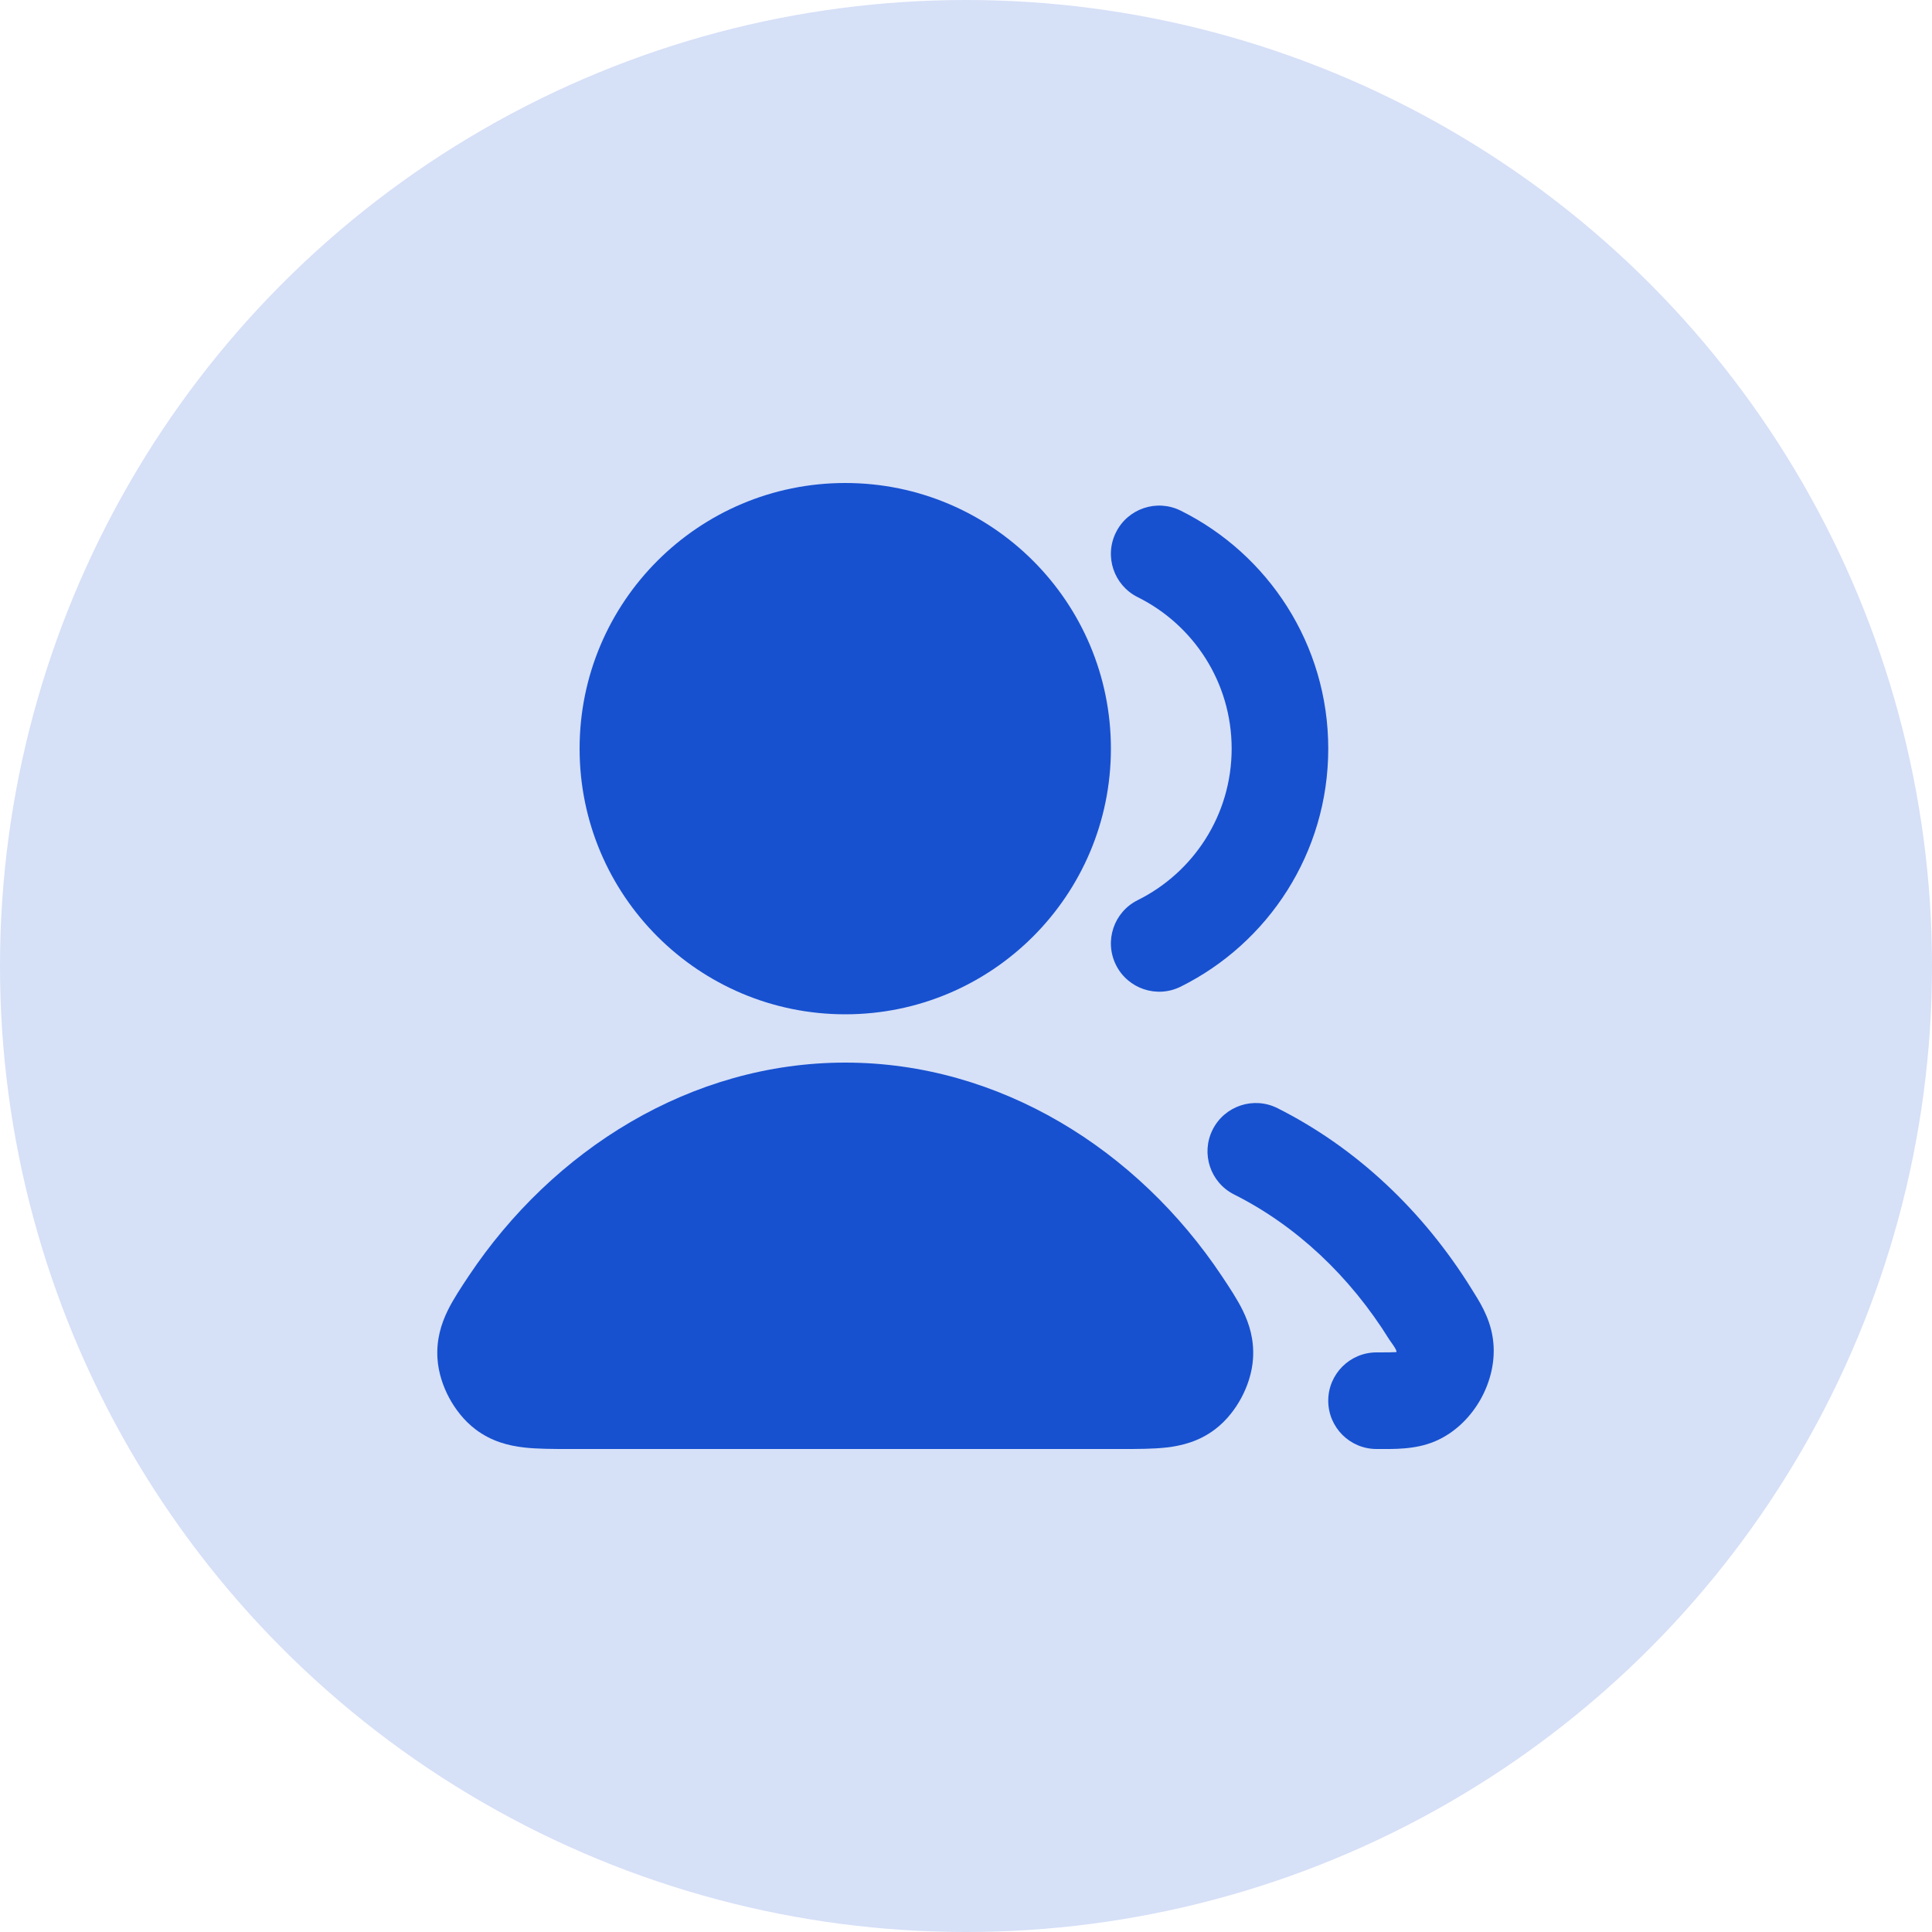
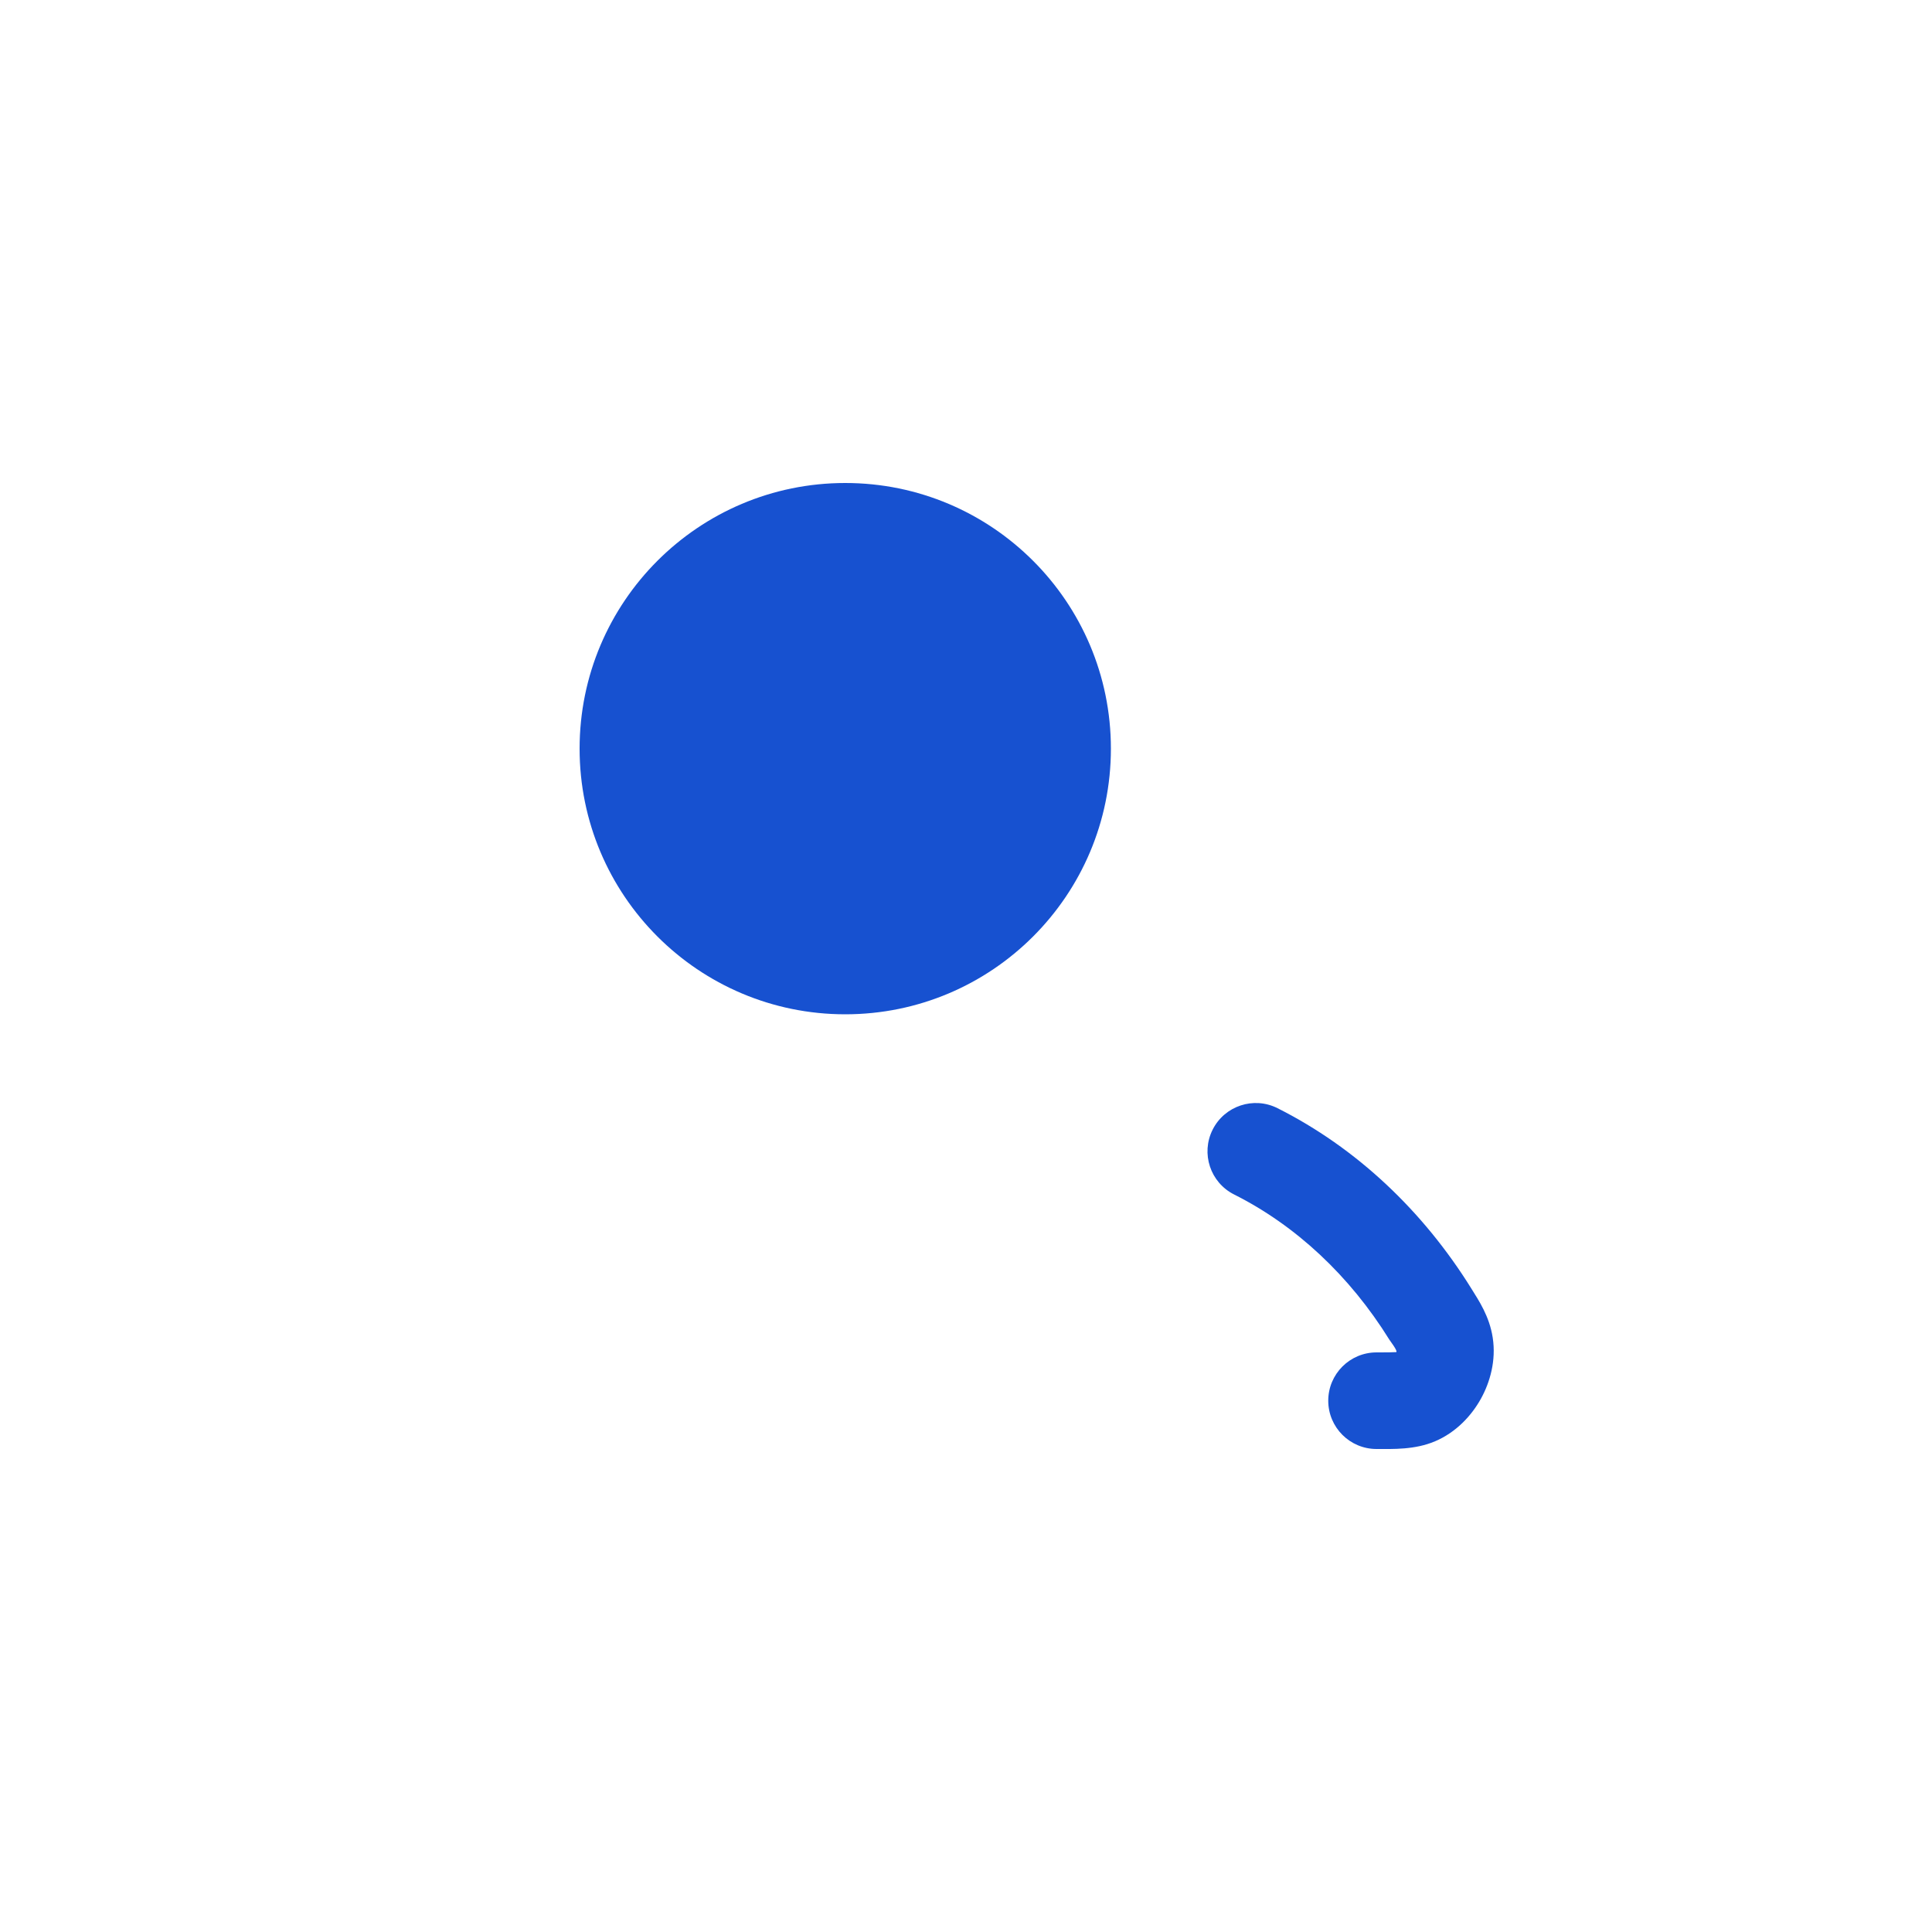
<svg xmlns="http://www.w3.org/2000/svg" width="80" height="80" viewBox="0 0 80 80" fill="none">
-   <circle cx="40" cy="40" r="40" fill="#D6E0F7" />
  <path fill-rule="evenodd" clip-rule="evenodd" d="M50.213 46.776C50.709 45.789 51.911 45.391 52.898 45.887C56.167 47.529 58.93 50.143 60.93 53.364C61.233 53.852 61.674 54.504 61.81 55.387C61.957 56.333 61.7 57.237 61.318 57.925C60.935 58.612 60.303 59.307 59.422 59.681C58.585 60.037 57.674 60 57 60C55.895 60 55 59.105 55 58C55 56.895 55.895 56 57 56C57.43 56 57.657 55.999 57.818 55.988L57.822 55.98C57.861 55.911 57.57 55.537 57.531 55.474C55.887 52.825 53.657 50.744 51.102 49.461C50.115 48.965 49.717 47.763 50.213 46.776Z" fill="#1751D0" />
-   <path fill-rule="evenodd" clip-rule="evenodd" d="M46.209 22.046C46.7 21.056 47.901 20.653 48.89 21.145C52.507 22.942 55 26.678 55 31C55 35.322 52.507 39.058 48.89 40.855C47.901 41.347 46.7 40.944 46.209 39.955C45.717 38.965 46.121 37.765 47.11 37.273C49.42 36.126 51 33.745 51 31C51 28.255 49.42 25.874 47.11 24.727C46.121 24.235 45.717 23.035 46.209 22.046Z" fill="#1751D0" />
  <path fill-rule="evenodd" clip-rule="evenodd" d="M24 31C24 24.925 28.925 20 35 20C41.075 20 46 24.925 46 31C46 37.075 41.075 42 35 42C28.925 42 24 37.075 24 31Z" fill="#1751D0" />
-   <path fill-rule="evenodd" clip-rule="evenodd" d="M35 44C41.392 44 47.107 47.608 50.594 52.84C50.901 53.301 51.229 53.793 51.458 54.26C51.734 54.822 51.932 55.468 51.886 56.24C51.849 56.855 51.644 57.426 51.402 57.879C51.159 58.332 50.797 58.819 50.306 59.19C49.647 59.688 48.937 59.863 48.31 59.936C47.757 60 47.103 60 46.444 60C38.818 59.998 31.185 59.998 23.556 60C22.897 60 22.243 60 21.69 59.936C21.063 59.863 20.353 59.688 19.694 59.19C19.203 58.819 18.841 58.332 18.598 57.879C18.355 57.426 18.151 56.855 18.114 56.24C18.068 55.468 18.266 54.822 18.542 54.26C18.771 53.793 19.099 53.301 19.406 52.84C22.893 47.608 28.608 44 35 44Z" fill="#1751D0" />
</svg>